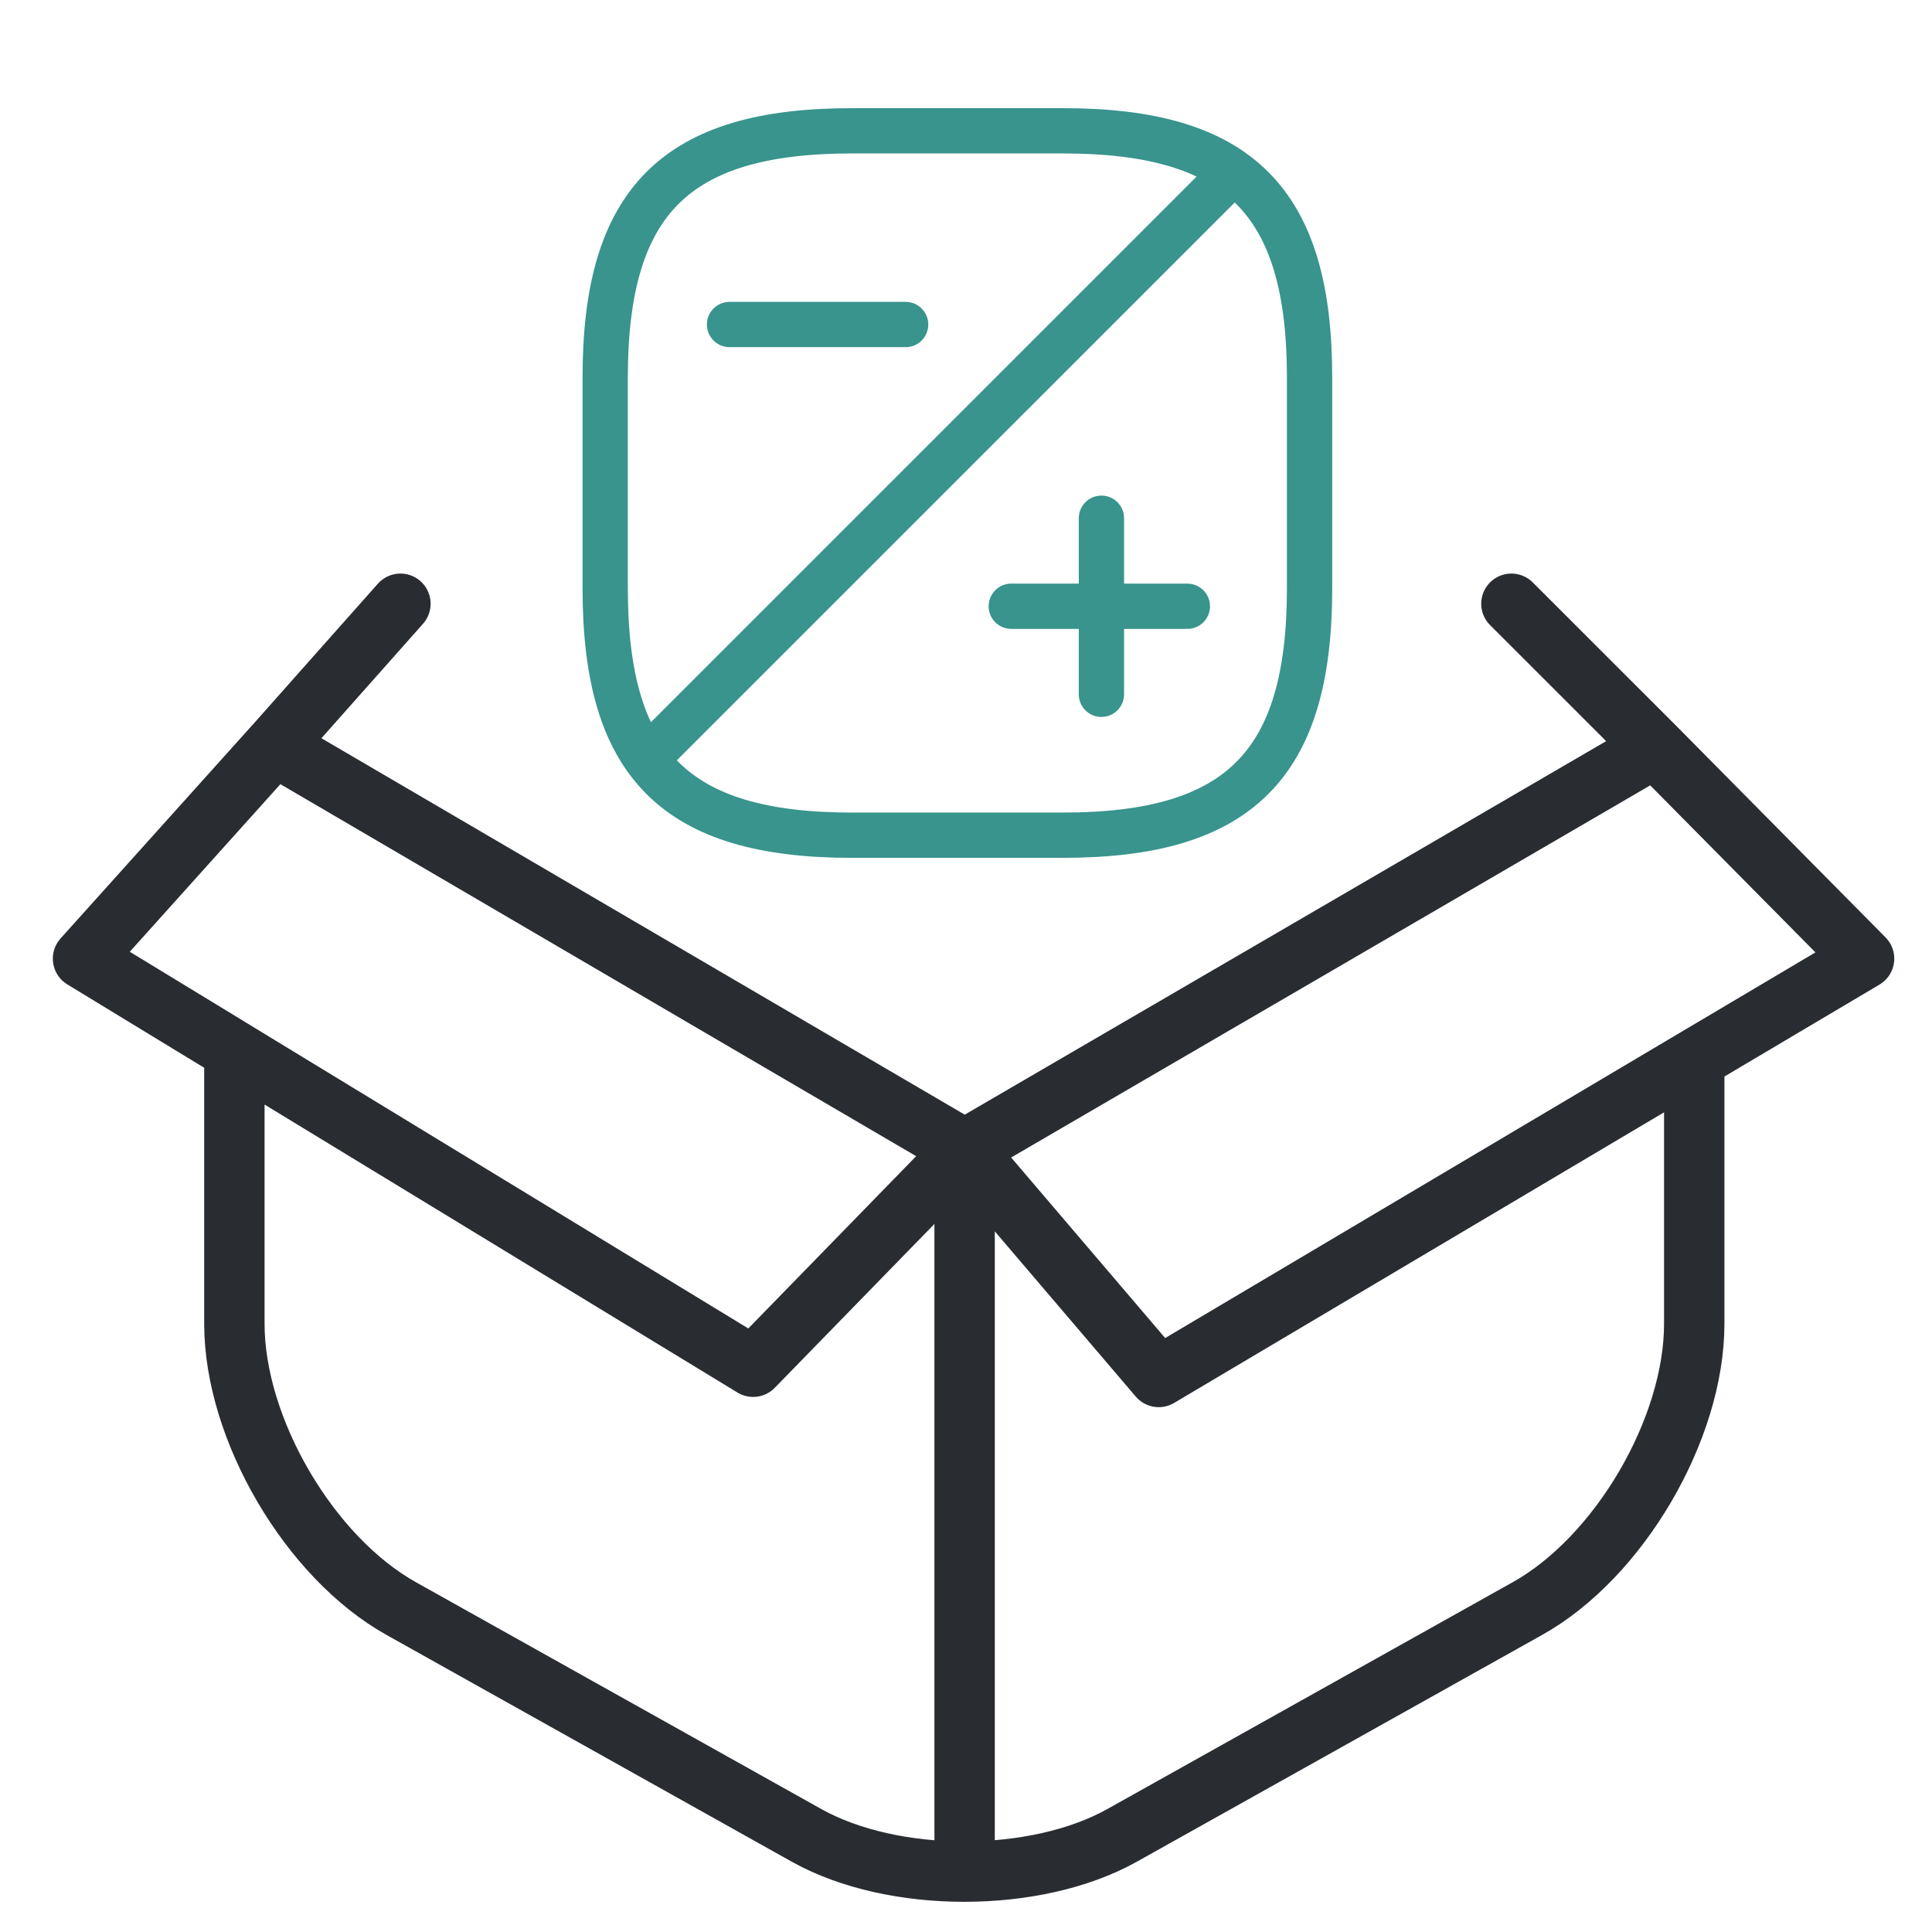
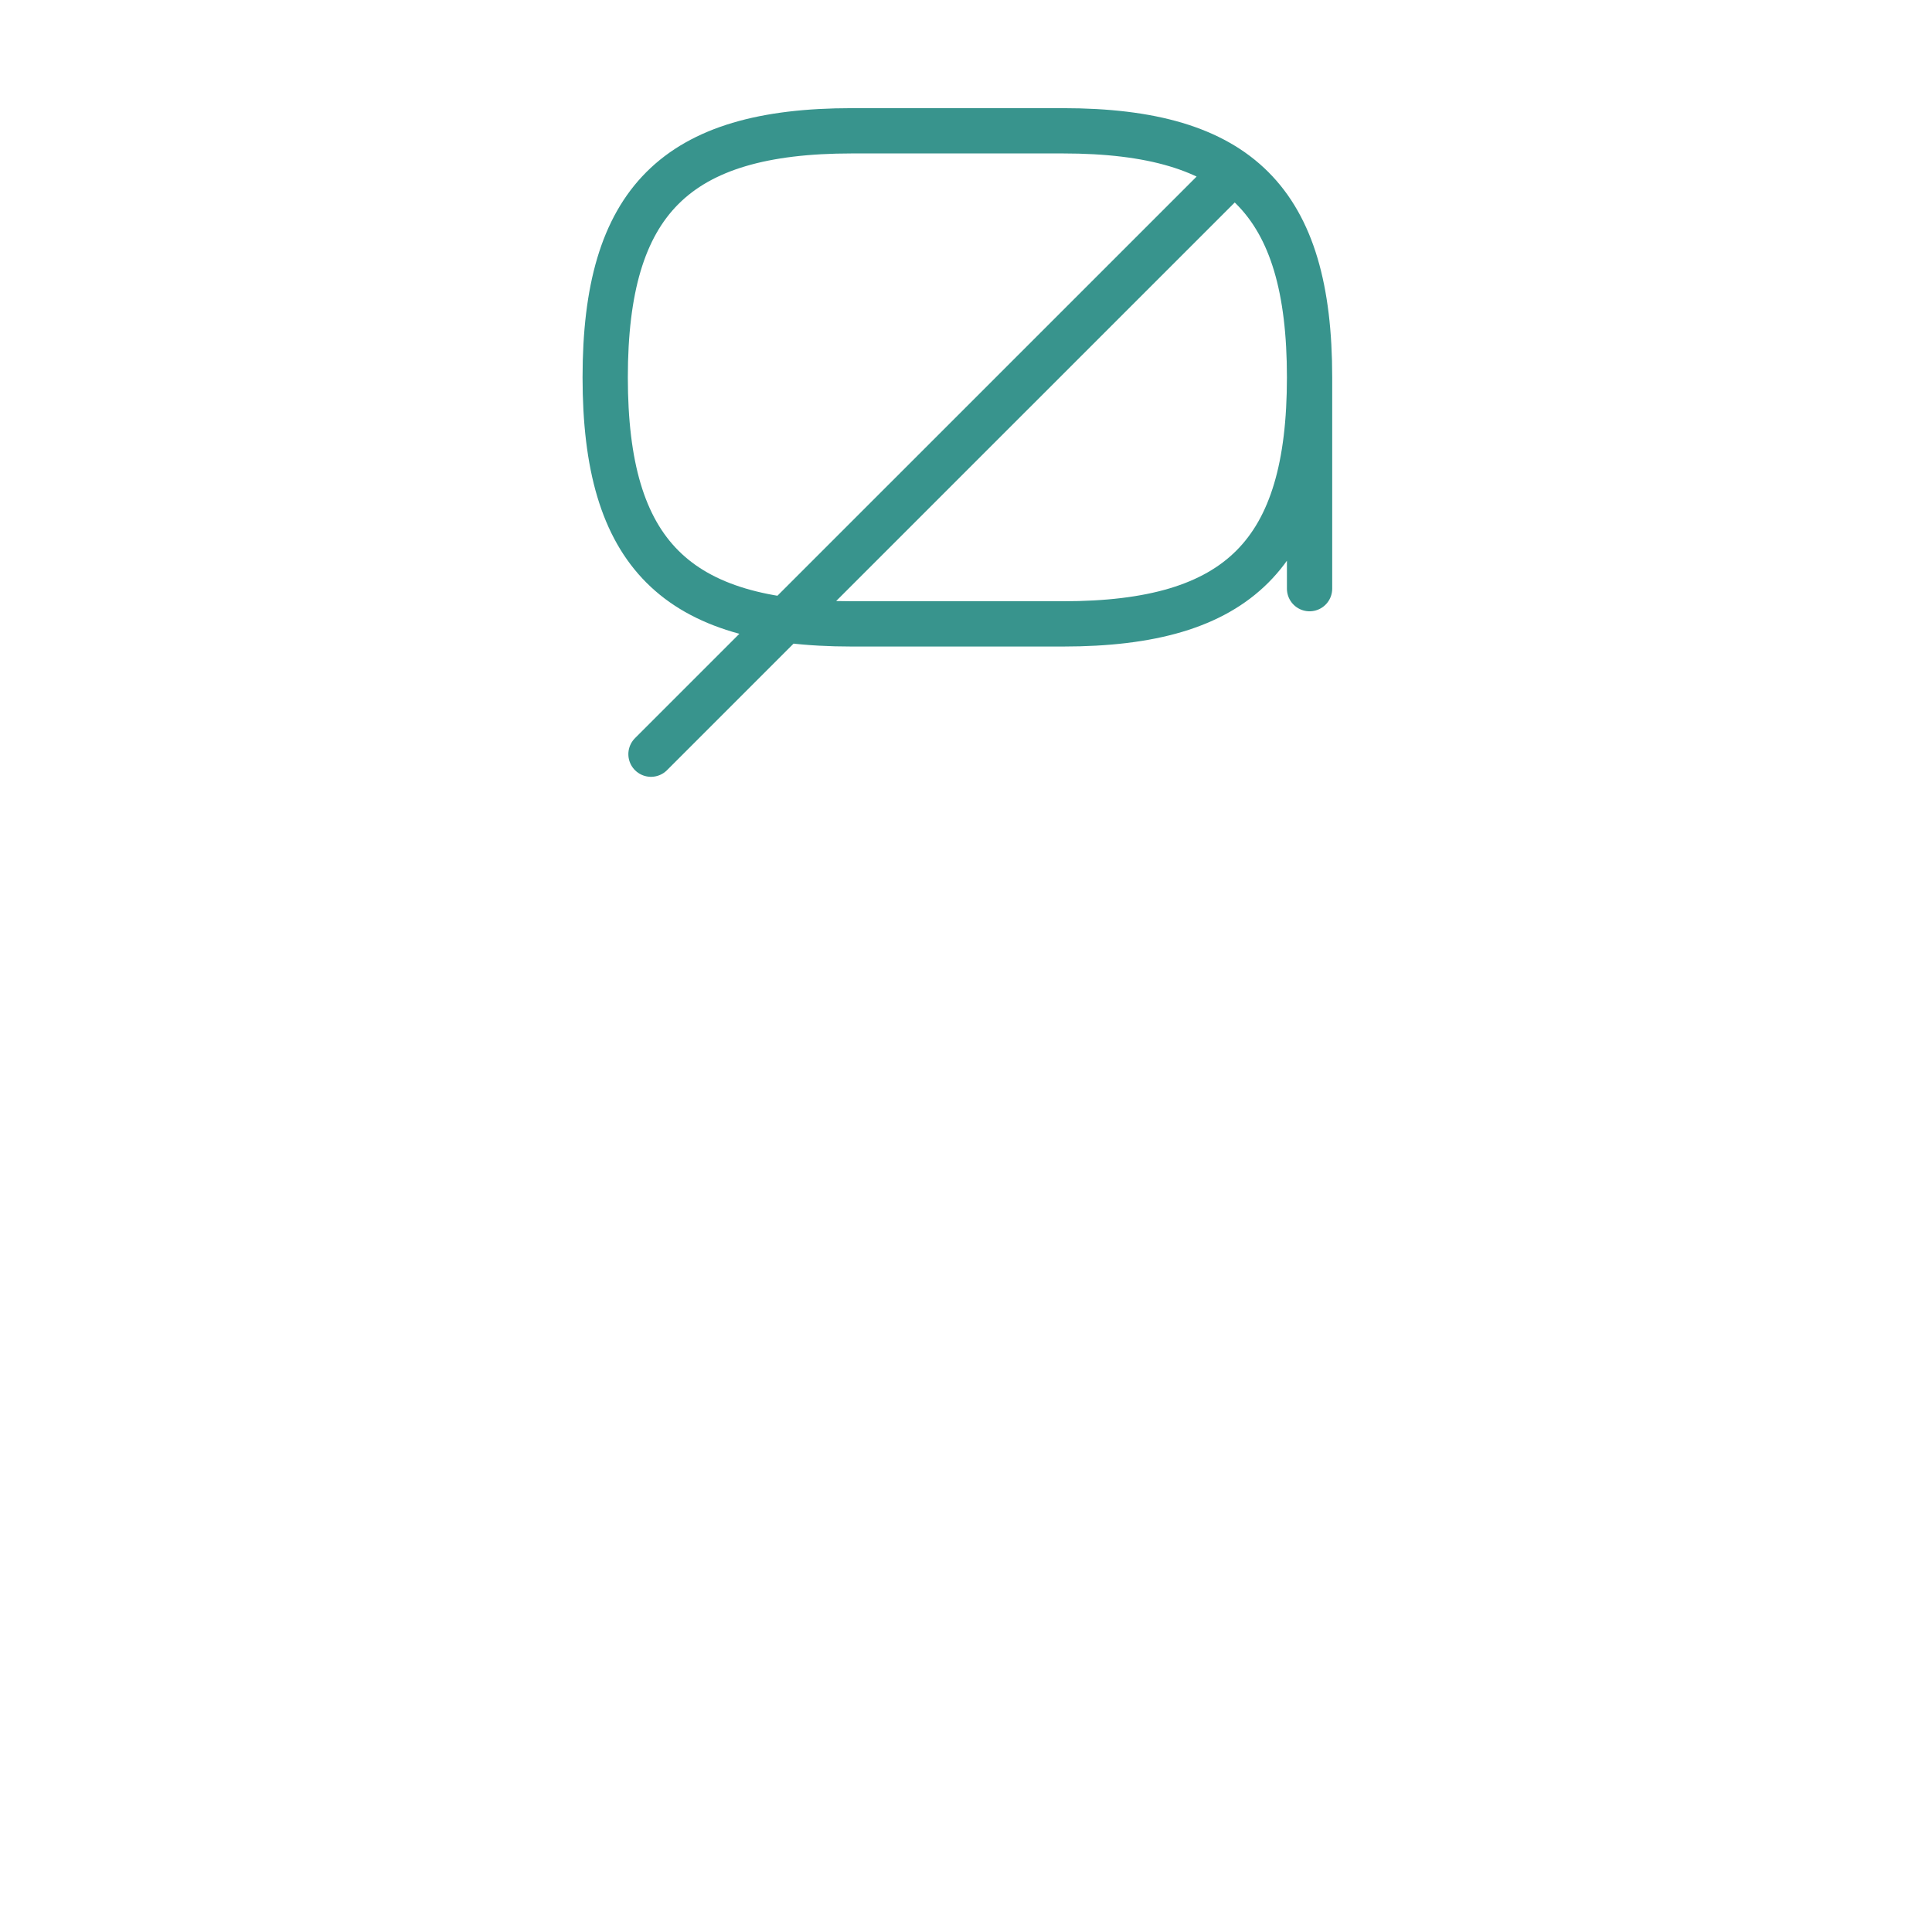
<svg xmlns="http://www.w3.org/2000/svg" width="64" height="64" fill="none" viewBox="0 0 64 64">
-   <path stroke="#292D32" stroke-linecap="round" stroke-linejoin="round" stroke-width="2" d="M31.957 38.082 9.09 24.702m22.868 13.38 22.874-13.32m-22.874 13.32-7.009 7.193L7.764 34.81m24.194 3.272 6.426 7.532 17.74-10.522m-24.17 2.964V62M9.09 24.702l-6.34 7.054 5.014 3.053M9.09 24.703 13.265 20m41.566 4.762 6.919 6.994-5.626 3.336m-1.293-10.33L50.067 20M31.955 62c1.889-.002 3.777-.4 5.207-1.196l13.43-7.515c3.042-1.695 5.532-5.946 5.532-9.438v-8.759M31.954 62c-1.895.002-3.792-.397-5.228-1.196l-13.43-7.515c-3.042-1.695-5.532-5.946-5.532-9.438V34.81" />
-   <path stroke="#38948D" stroke-linecap="round" stroke-linejoin="round" stroke-width="1.5" d="M43.381 19.5v-7c0-5.833-2.333-8.167-8.166-8.167h-7c-5.834 0-8.167 2.334-8.167 8.167v7c0 5.833 2.333 8.167 8.167 8.167h7c5.833 0 8.166-2.334 8.166-8.167ZM40.757 5.792 21.565 24.983" />
-   <path stroke="#38948D" stroke-linecap="round" stroke-linejoin="round" stroke-miterlimit="10" stroke-width="1.5" d="M36.486 23v-5.833m2.847 2.916H33.5M30 10.75h-5.833" />
+   <path stroke="#38948D" stroke-linecap="round" stroke-linejoin="round" stroke-width="1.5" d="M43.381 19.5v-7c0-5.833-2.333-8.167-8.166-8.167h-7c-5.834 0-8.167 2.334-8.167 8.167c0 5.833 2.333 8.167 8.167 8.167h7c5.833 0 8.166-2.334 8.166-8.167ZM40.757 5.792 21.565 24.983" />
</svg>